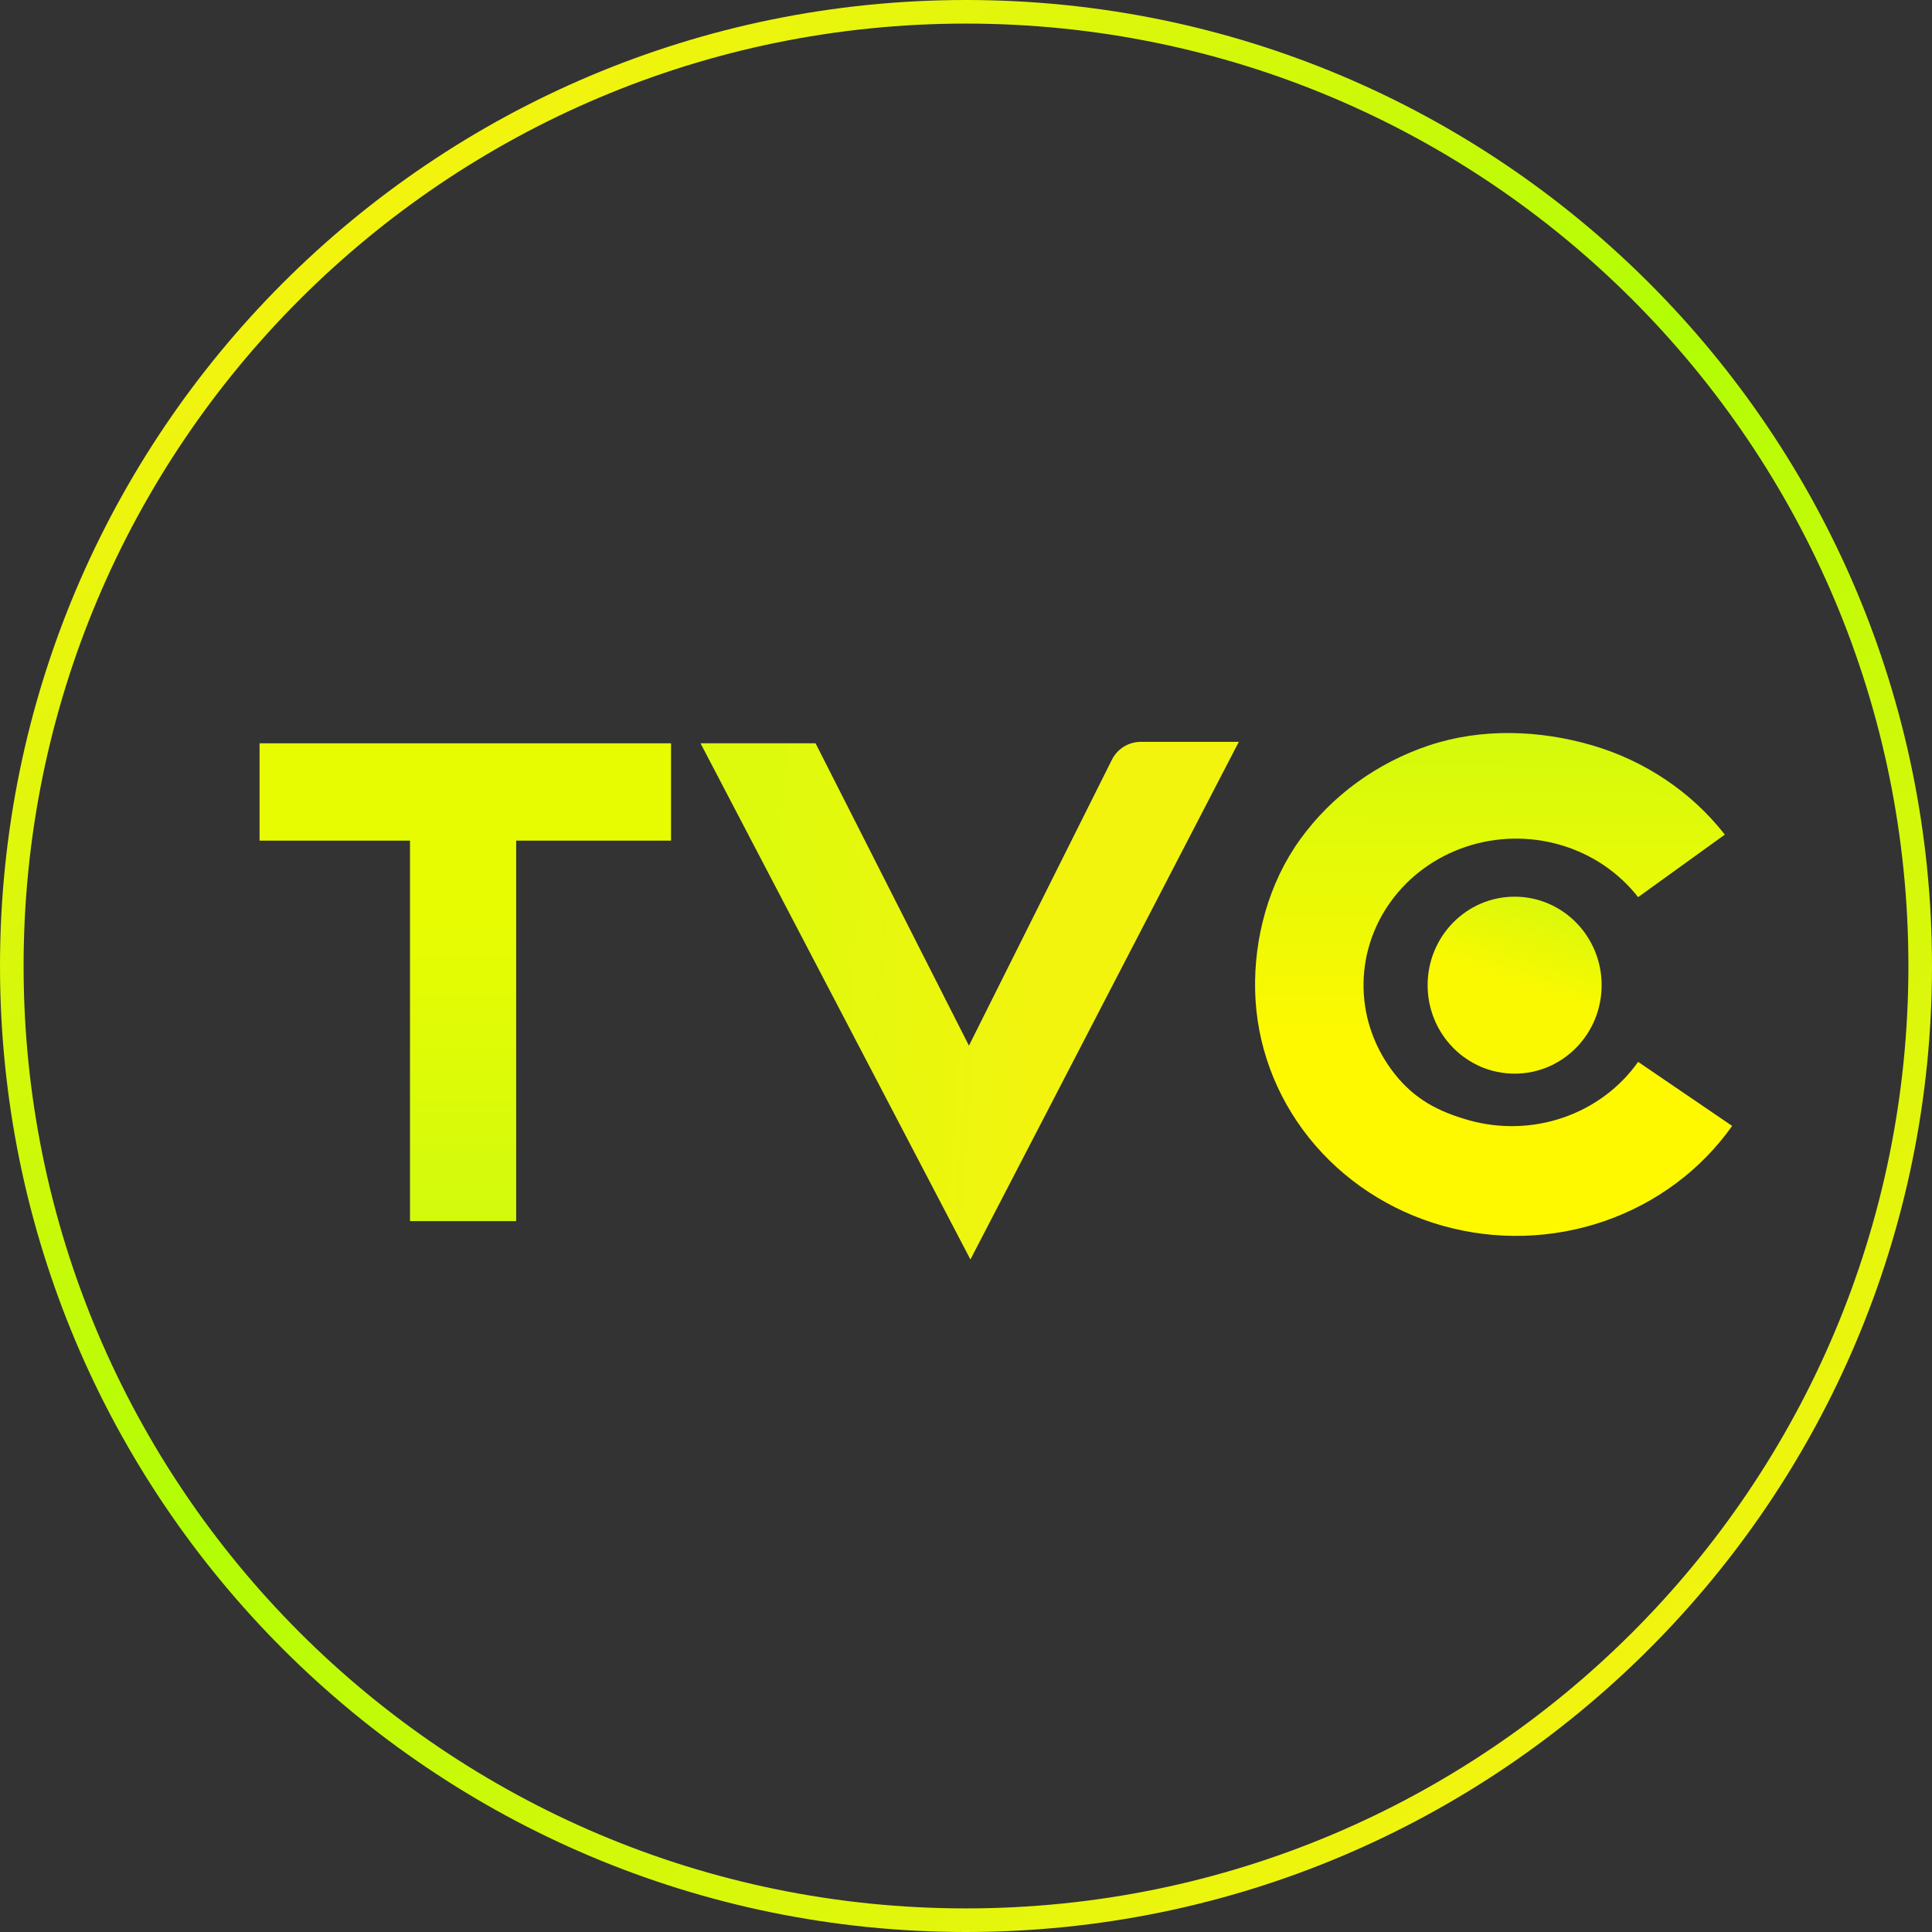
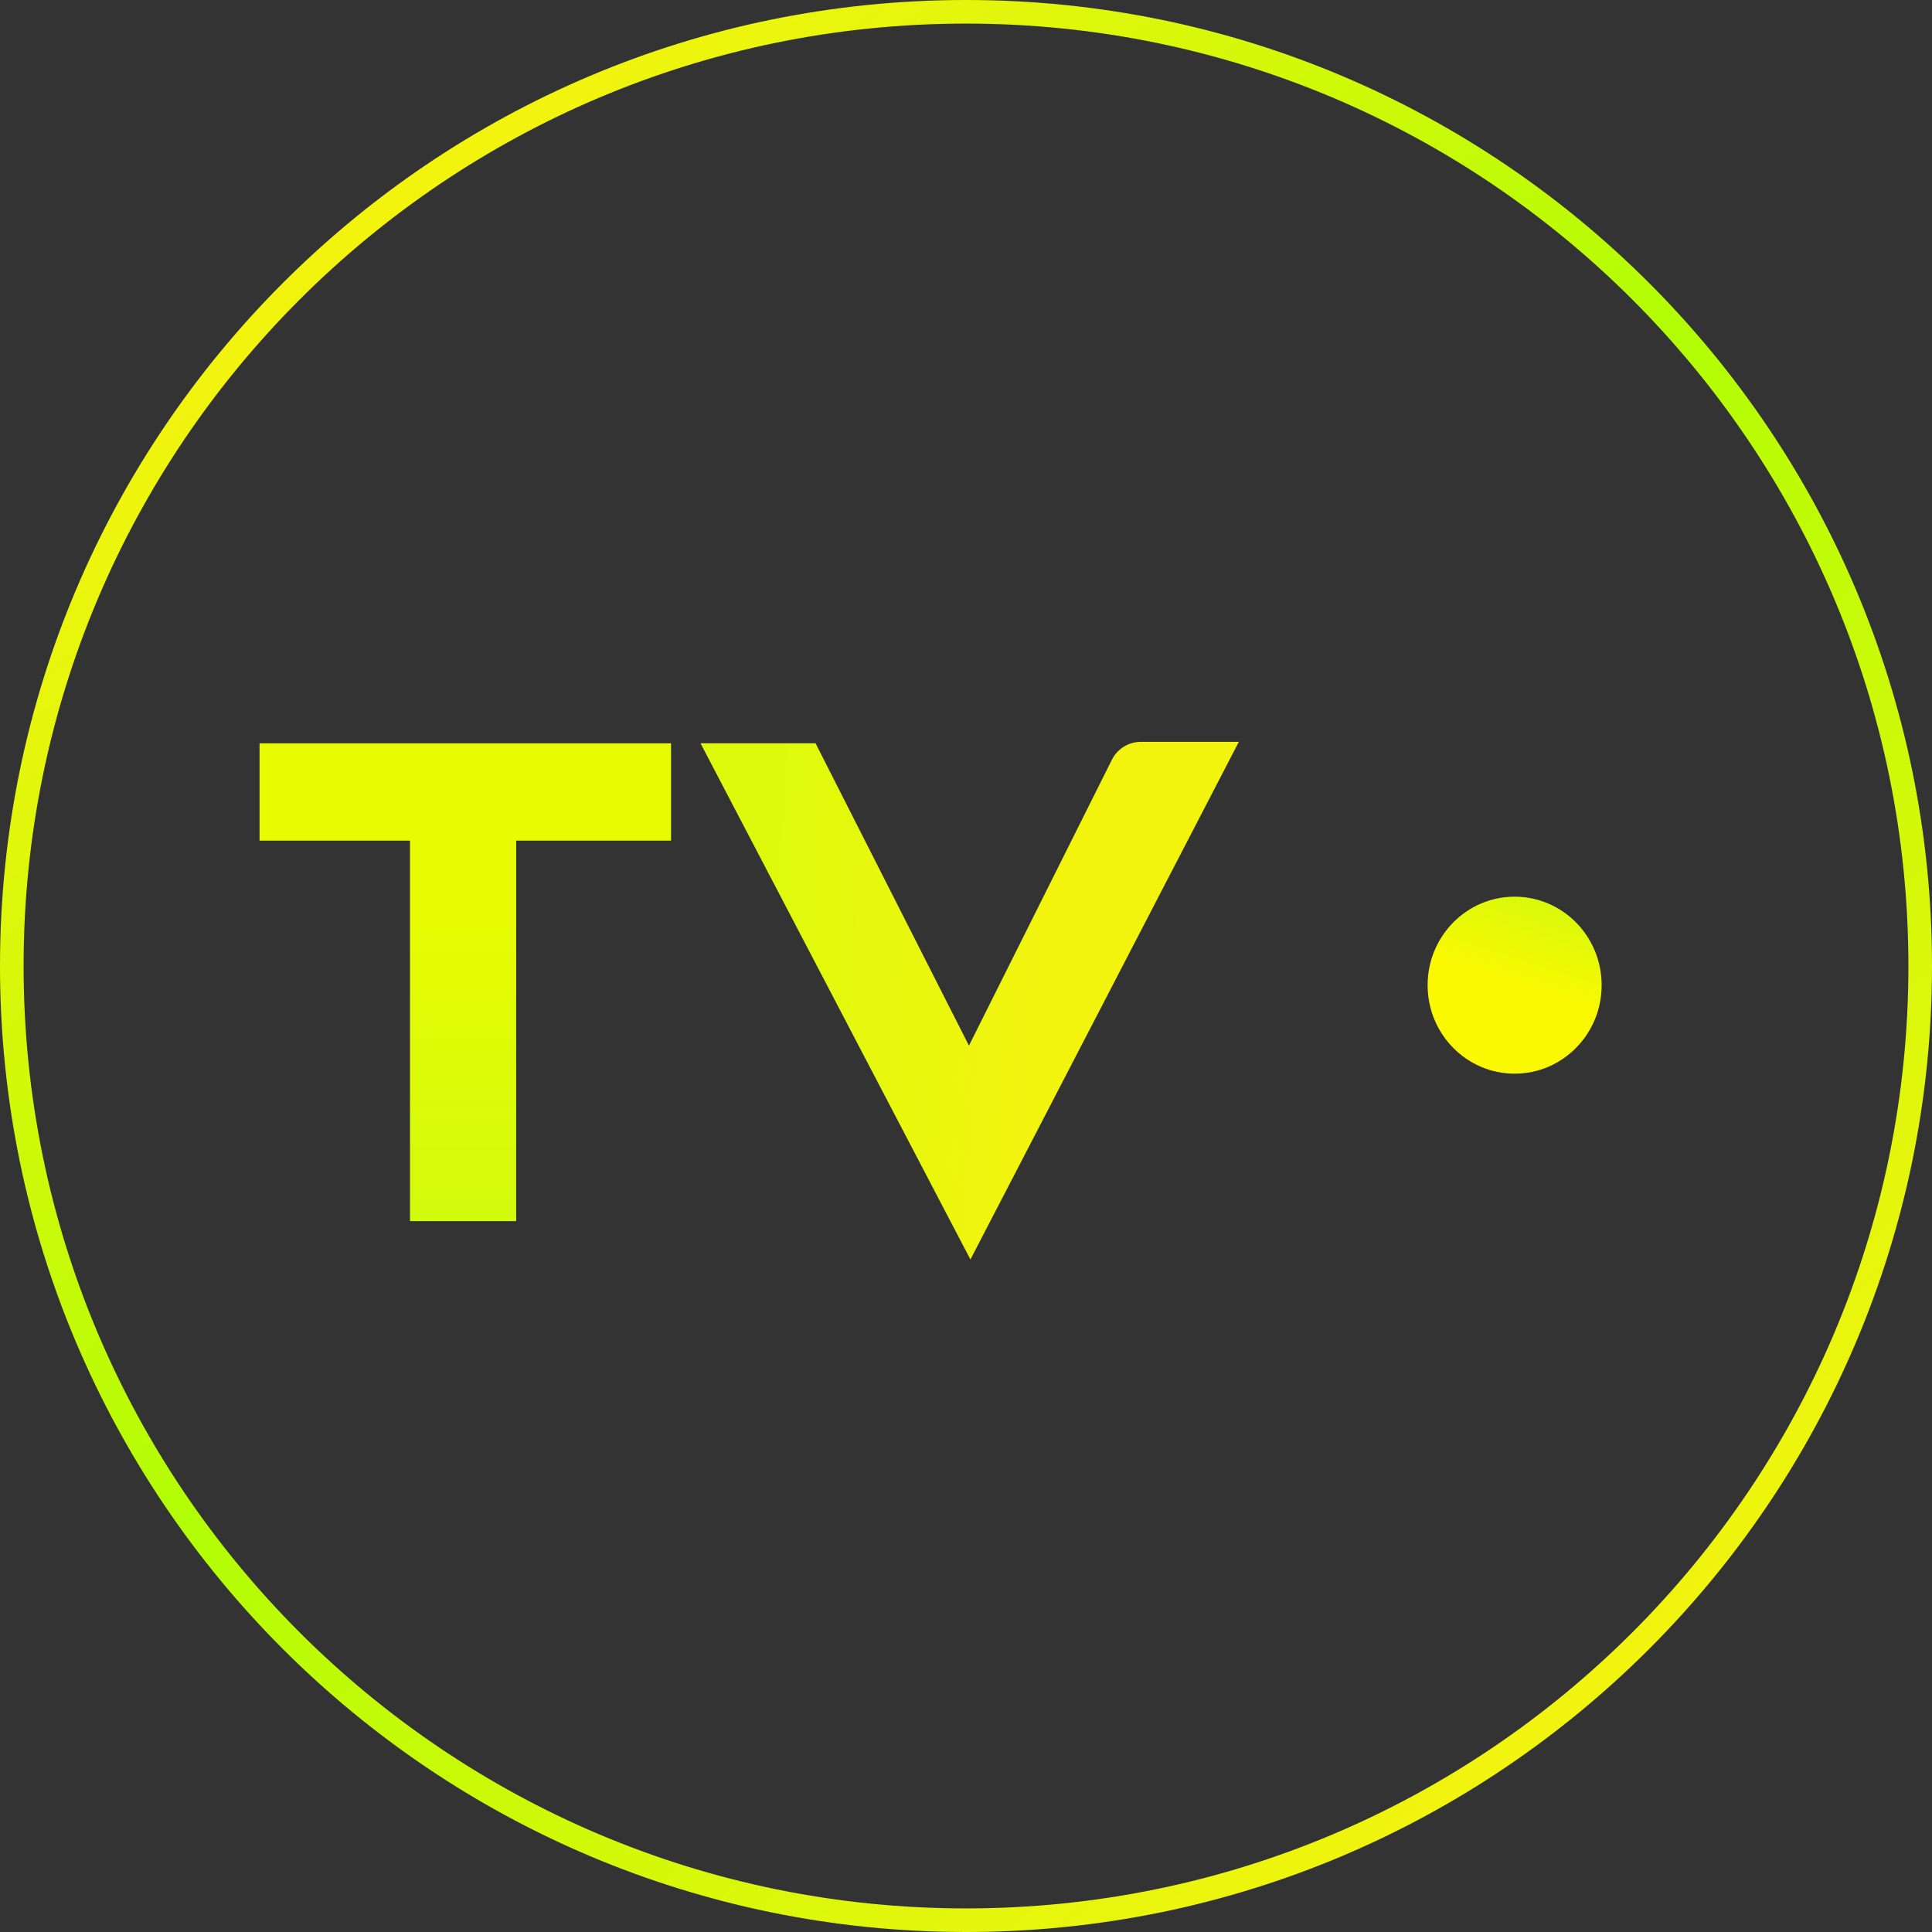
<svg xmlns="http://www.w3.org/2000/svg" width="655" height="655" viewBox="0 0 655 655" fill="none">
  <rect x="0" y="0" width="655" height="655" fill="#333333" stroke="none" />
  <path d="M647 327.5C647 151.045 503.955 8 327.5 8C151.045 8 8 151.045 8 327.5C8 503.955 151.045 647 327.5 647V655C146.627 655 0 508.373 0 327.5C0 146.627 146.627 0 327.5 0C508.373 0 655 146.627 655 327.5C655 508.373 508.373 655 327.5 655V647C503.955 647 647 503.955 647 327.5Z" fill="url(#paint0_linear_4_521)" />
  <path d="M276.5 252H237.5L329 427L420 251.5H386.798C382.632 251.5 378.823 253.854 376.96 257.581L328.5 354.5L276.5 252Z" fill="url(#paint1_linear_4_521)" />
-   <path d="M587.243 381.714C576.717 396.619 561.534 407.928 543.884 414.008C526.233 420.089 507.028 420.629 489.038 415.548C471.048 410.468 455.203 400.031 443.788 385.742C432.374 371.454 425.979 354.052 425.528 336.047C425.076 318.042 430.112 299.367 440.797 284.567C451.482 269.767 466.785 258.609 484.5 252.703C502.215 246.796 521.903 247.445 539.838 252.703C557.773 257.96 573.505 268.554 584.766 282.954L555.367 304.161C548.784 295.744 539.588 289.551 529.104 286.478C518.621 283.405 507.392 283.609 497.037 287.062C486.682 290.514 477.736 297.036 471.49 305.688C465.244 314.339 462.021 324.672 462.285 335.197C462.549 345.721 466.287 355.893 472.959 364.246C479.631 372.598 487.446 376.808 497.962 379.778C508.478 382.747 519.704 382.432 530.021 378.878C540.339 375.323 549.214 368.713 555.367 360L587.243 381.714Z" fill="url(#paint2_linear_4_521)" />
  <ellipse cx="513.5" cy="334" rx="29.5" ry="30" fill="url(#paint3_linear_4_521)" />
  <path d="M88 285V252H227.5V285H175V414H139V285H88Z" fill="url(#paint4_linear_4_521)" />
  <defs>
    <linearGradient id="paint0_linear_4_521" x1="151" y1="57" x2="558.5" y2="566.5" gradientUnits="userSpaceOnUse">
      <stop stop-color="#F2F40E" />
      <stop offset="0.467" stop-color="#B1FD05" />
      <stop offset="1" stop-color="#F2F40E" />
    </linearGradient>
    <linearGradient id="paint1_linear_4_521" x1="355.5" y1="300.5" x2="261.5" y2="293.5" gradientUnits="userSpaceOnUse">
      <stop stop-color="#F2F40E" />
      <stop offset="1" stop-color="#DEFA0C" />
    </linearGradient>
    <linearGradient id="paint2_linear_4_521" x1="506.372" y1="248.513" x2="506" y2="356" gradientUnits="userSpaceOnUse">
      <stop stop-color="#D3FA0C" />
      <stop offset="1" stop-color="#FFF900" />
    </linearGradient>
    <linearGradient id="paint3_linear_4_521" x1="522.5" y1="304" x2="513" y2="334" gradientUnits="userSpaceOnUse">
      <stop stop-color="#D8F90A" />
      <stop offset="1" stop-color="#FAF901" />
    </linearGradient>
    <linearGradient id="paint4_linear_4_521" x1="157.75" y1="312" x2="157.75" y2="414" gradientUnits="userSpaceOnUse">
      <stop stop-color="#E7FC01" />
      <stop offset="1" stop-color="#D2FA0D" />
    </linearGradient>
  </defs>
</svg>